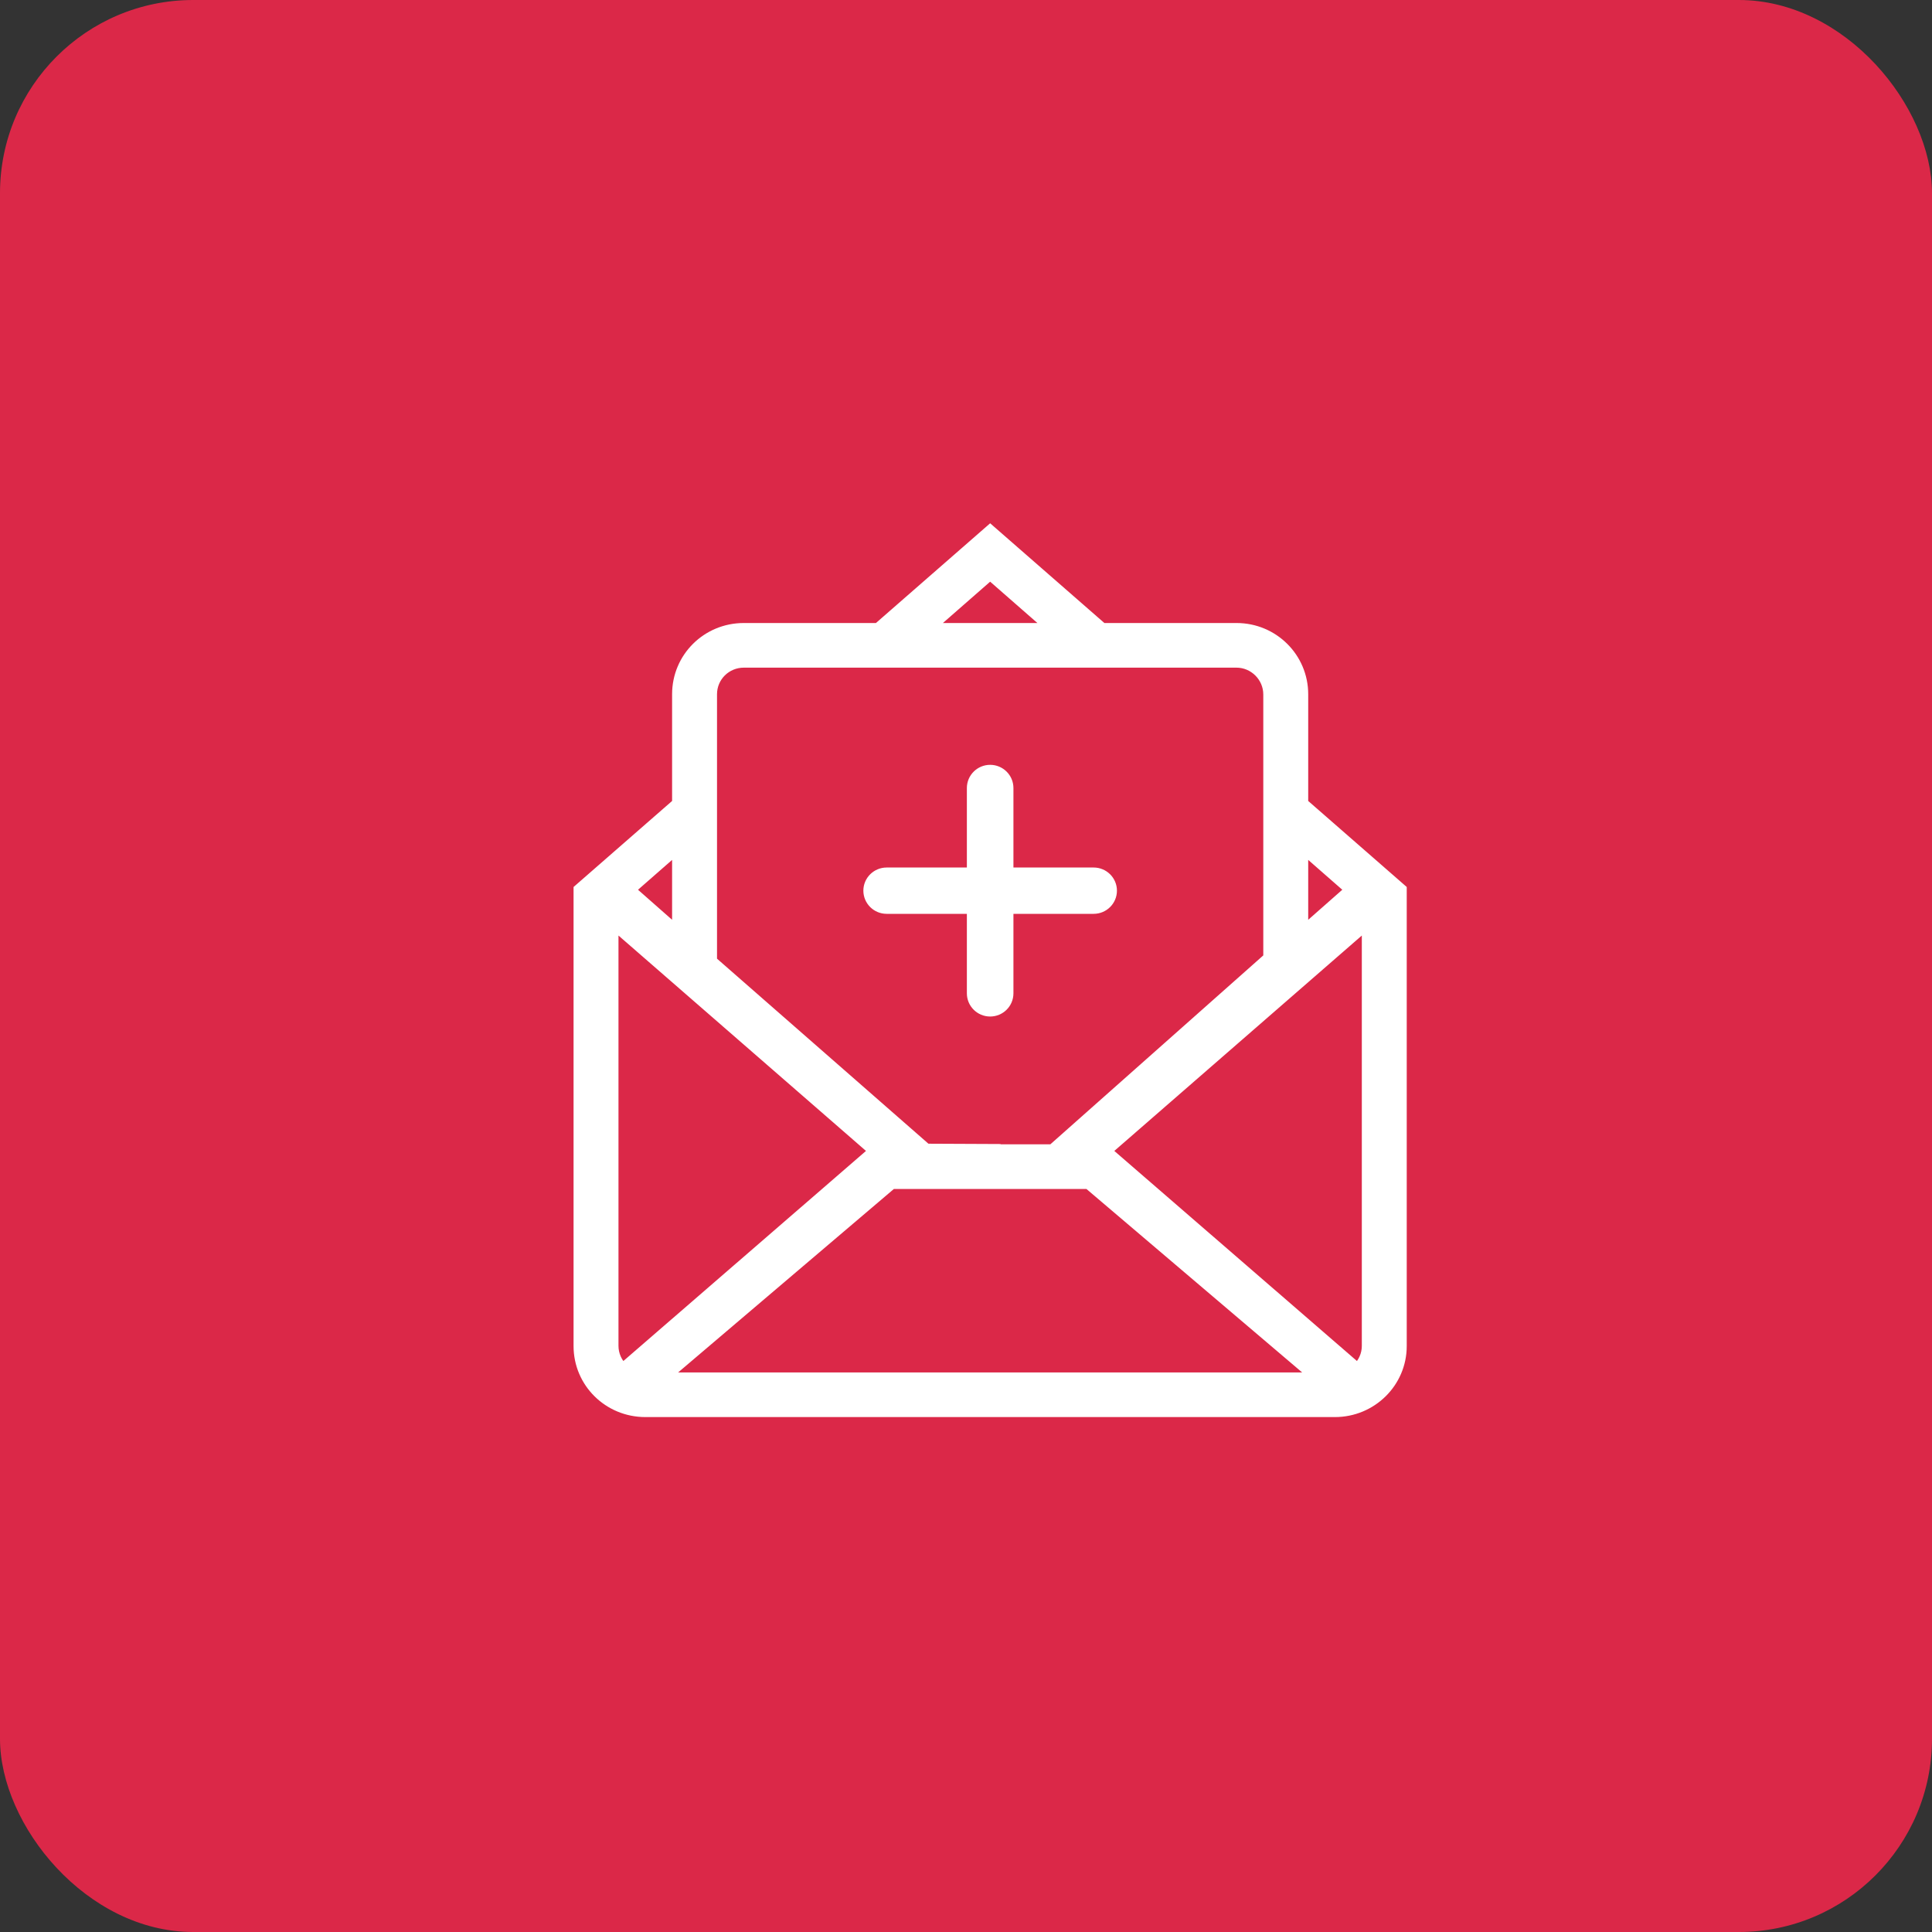
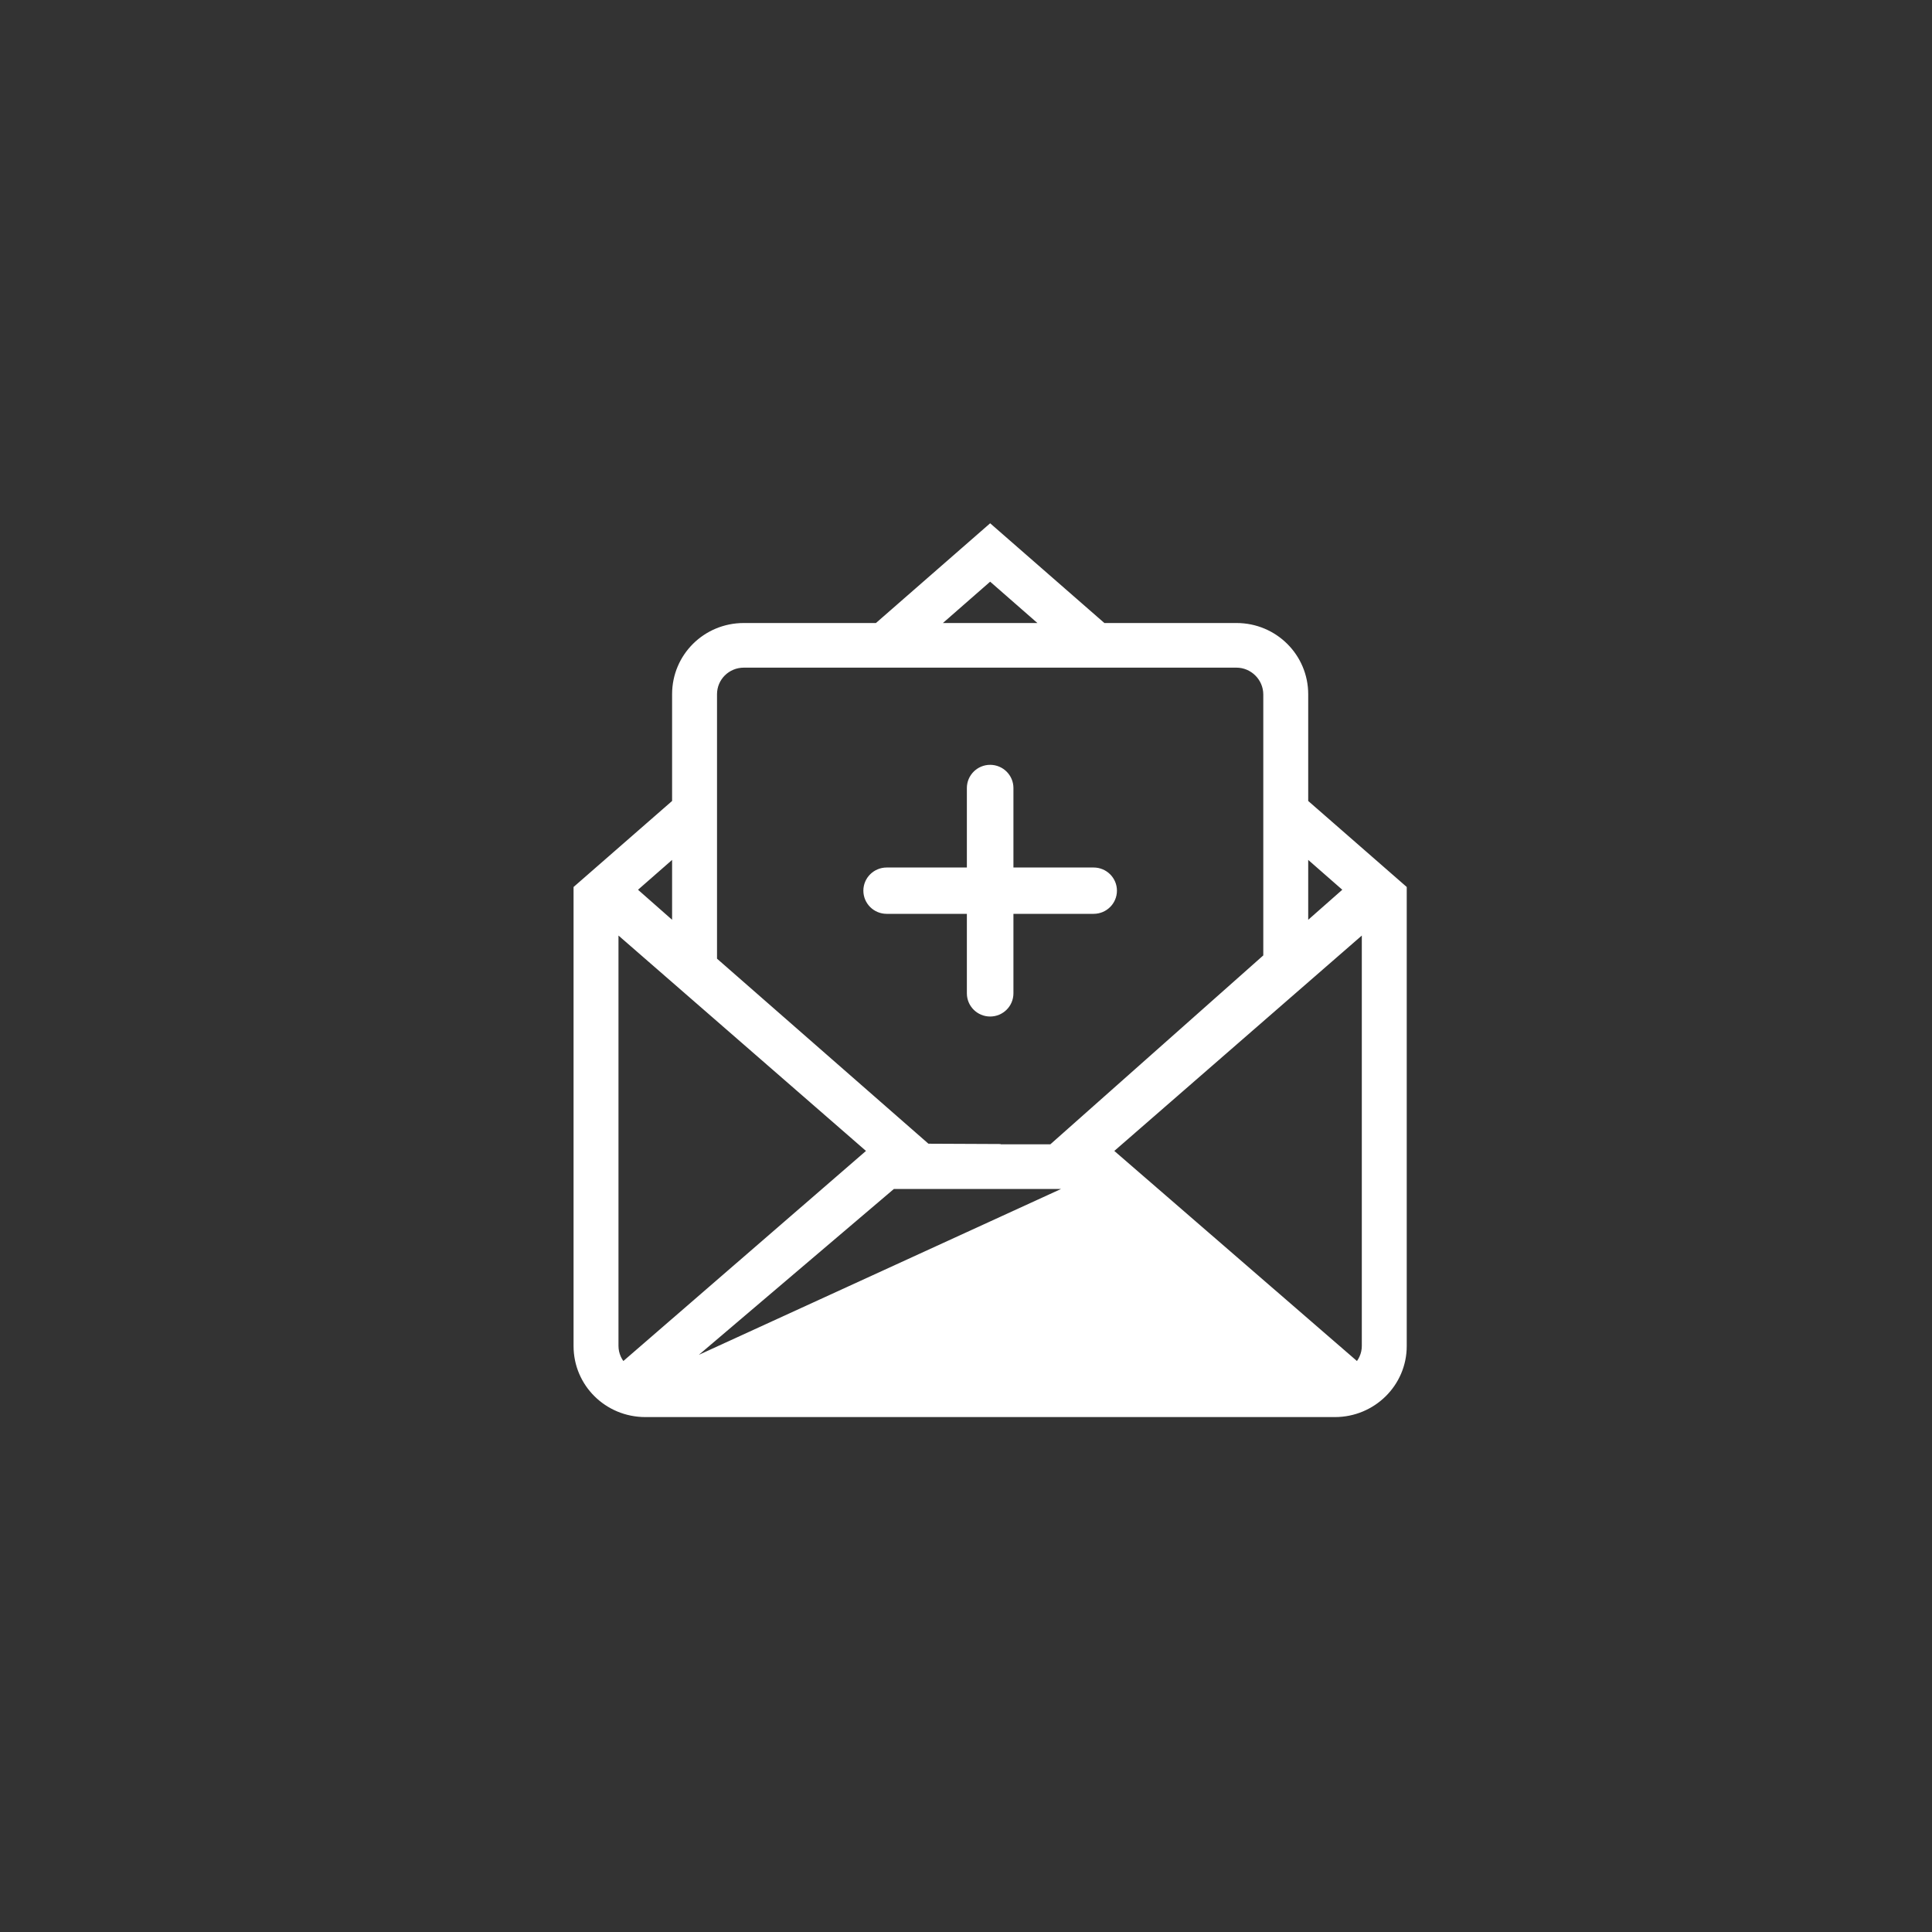
<svg xmlns="http://www.w3.org/2000/svg" width="40px" height="40px" viewBox="0 0 40 40" version="1.1">
  <rect x="0" y="0" width="40" height="40" fill="#333333" stroke="none" />
  <title>Group 5</title>
  <desc>Created with Sketch.</desc>
  <defs />
  <g id="Symbols" stroke="none" stroke-width="1" fill="none" fill-rule="evenodd">
    <g id="03.-Organisms/Desktop/Share-this-post" transform="translate(-420, -44)">
      <g id="Share-this-post" transform="translate(0, 3)">
        <g id="Stacked-Group" transform="translate(0, 41)">
          <g id="Group-5" transform="translate(420, 0)">
            <g id="01.-Atoms/Btn/Social-Btns/Social-Share/Email-Share">
-               <rect id="Rectangle-3" fill="#DB2848" x="0" y="0" width="40" height="40" rx="4" />
-               <path d="M18.182,13.024 L20.5,11 L22.818,13.024 L25.602,13.024 C26.354,13.024 26.96,13.628 26.96,14.373 L26.96,16.64 L29,18.421 L29,27.869 C29,28.611 28.39,29.214 27.638,29.214 L13.362,29.214 C12.605,29.214 12,28.612 12,27.869 L12,18.421 L14.04,16.64 L14.04,14.373 C14.04,13.622 14.648,13.024 15.398,13.024 L18.182,13.024 Z M20.716,23.811 L19.563,23.817 L21.86,23.817 L21.874,23.805 L21.806,23.806 L26.28,19.837 L26.28,14.379 C26.28,14.003 25.971,13.698 25.6,13.698 L15.4,13.698 C15.024,13.698 14.72,13.998 14.72,14.374 L14.72,19.905 L19.175,23.804 L20.716,23.811 Z M21.811,13.024 L20.5,11.877 L19.189,13.024 L21.811,13.024 Z M26.96,17.528 L26.96,19.32 L27.98,18.421 L26.96,17.528 Z M14.04,19.32 L14.04,17.528 L13.02,18.421 L14.04,19.32 Z M18.46,24.492 L13.7,28.54 L27.3,28.54 L22.54,24.492 L18.46,24.492 Z M12.894,28.354 L18.12,23.829 L12.68,19.095 L12.68,23.48 L12.68,27.865 C12.68,28.056 12.762,28.231 12.894,28.354 Z M28.106,28.354 C28.238,28.231 28.32,28.056 28.32,27.865 L28.32,23.48 L28.32,19.095 L22.88,23.829 L28.106,28.354 Z M22.643,18.086 L20.857,18.086 L20.857,16.315 C20.857,16.119 20.697,15.96 20.5,15.96 C20.303,15.96 20.143,16.119 20.143,16.315 L20.143,18.086 L18.357,18.086 C18.16,18.086 18,18.245 18,18.44 C18,18.636 18.16,18.795 18.357,18.795 L20.143,18.795 L20.143,20.566 C20.143,20.762 20.303,20.921 20.5,20.921 C20.697,20.921 20.857,20.762 20.857,20.566 L20.857,18.795 L22.643,18.795 C22.84,18.795 23,18.636 23,18.44 C23,18.245 22.84,18.086 22.643,18.086 Z" id="Combined-Shape" stroke="#FFFFFF" stroke-width="0.25" fill="#FFFFFF" />
+               <path d="M18.182,13.024 L20.5,11 L22.818,13.024 L25.602,13.024 C26.354,13.024 26.96,13.628 26.96,14.373 L26.96,16.64 L29,18.421 L29,27.869 C29,28.611 28.39,29.214 27.638,29.214 L13.362,29.214 C12.605,29.214 12,28.612 12,27.869 L12,18.421 L14.04,16.64 L14.04,14.373 C14.04,13.622 14.648,13.024 15.398,13.024 L18.182,13.024 Z M20.716,23.811 L19.563,23.817 L21.86,23.817 L21.874,23.805 L21.806,23.806 L26.28,19.837 L26.28,14.379 C26.28,14.003 25.971,13.698 25.6,13.698 L15.4,13.698 C15.024,13.698 14.72,13.998 14.72,14.374 L14.72,19.905 L19.175,23.804 L20.716,23.811 Z M21.811,13.024 L20.5,11.877 L19.189,13.024 L21.811,13.024 Z M26.96,17.528 L26.96,19.32 L27.98,18.421 L26.96,17.528 Z M14.04,19.32 L14.04,17.528 L13.02,18.421 L14.04,19.32 Z M18.46,24.492 L13.7,28.54 L22.54,24.492 L18.46,24.492 Z M12.894,28.354 L18.12,23.829 L12.68,19.095 L12.68,23.48 L12.68,27.865 C12.68,28.056 12.762,28.231 12.894,28.354 Z M28.106,28.354 C28.238,28.231 28.32,28.056 28.32,27.865 L28.32,23.48 L28.32,19.095 L22.88,23.829 L28.106,28.354 Z M22.643,18.086 L20.857,18.086 L20.857,16.315 C20.857,16.119 20.697,15.96 20.5,15.96 C20.303,15.96 20.143,16.119 20.143,16.315 L20.143,18.086 L18.357,18.086 C18.16,18.086 18,18.245 18,18.44 C18,18.636 18.16,18.795 18.357,18.795 L20.143,18.795 L20.143,20.566 C20.143,20.762 20.303,20.921 20.5,20.921 C20.697,20.921 20.857,20.762 20.857,20.566 L20.857,18.795 L22.643,18.795 C22.84,18.795 23,18.636 23,18.44 C23,18.245 22.84,18.086 22.643,18.086 Z" id="Combined-Shape" stroke="#FFFFFF" stroke-width="0.25" fill="#FFFFFF" />
            </g>
          </g>
        </g>
      </g>
    </g>
  </g>
</svg>